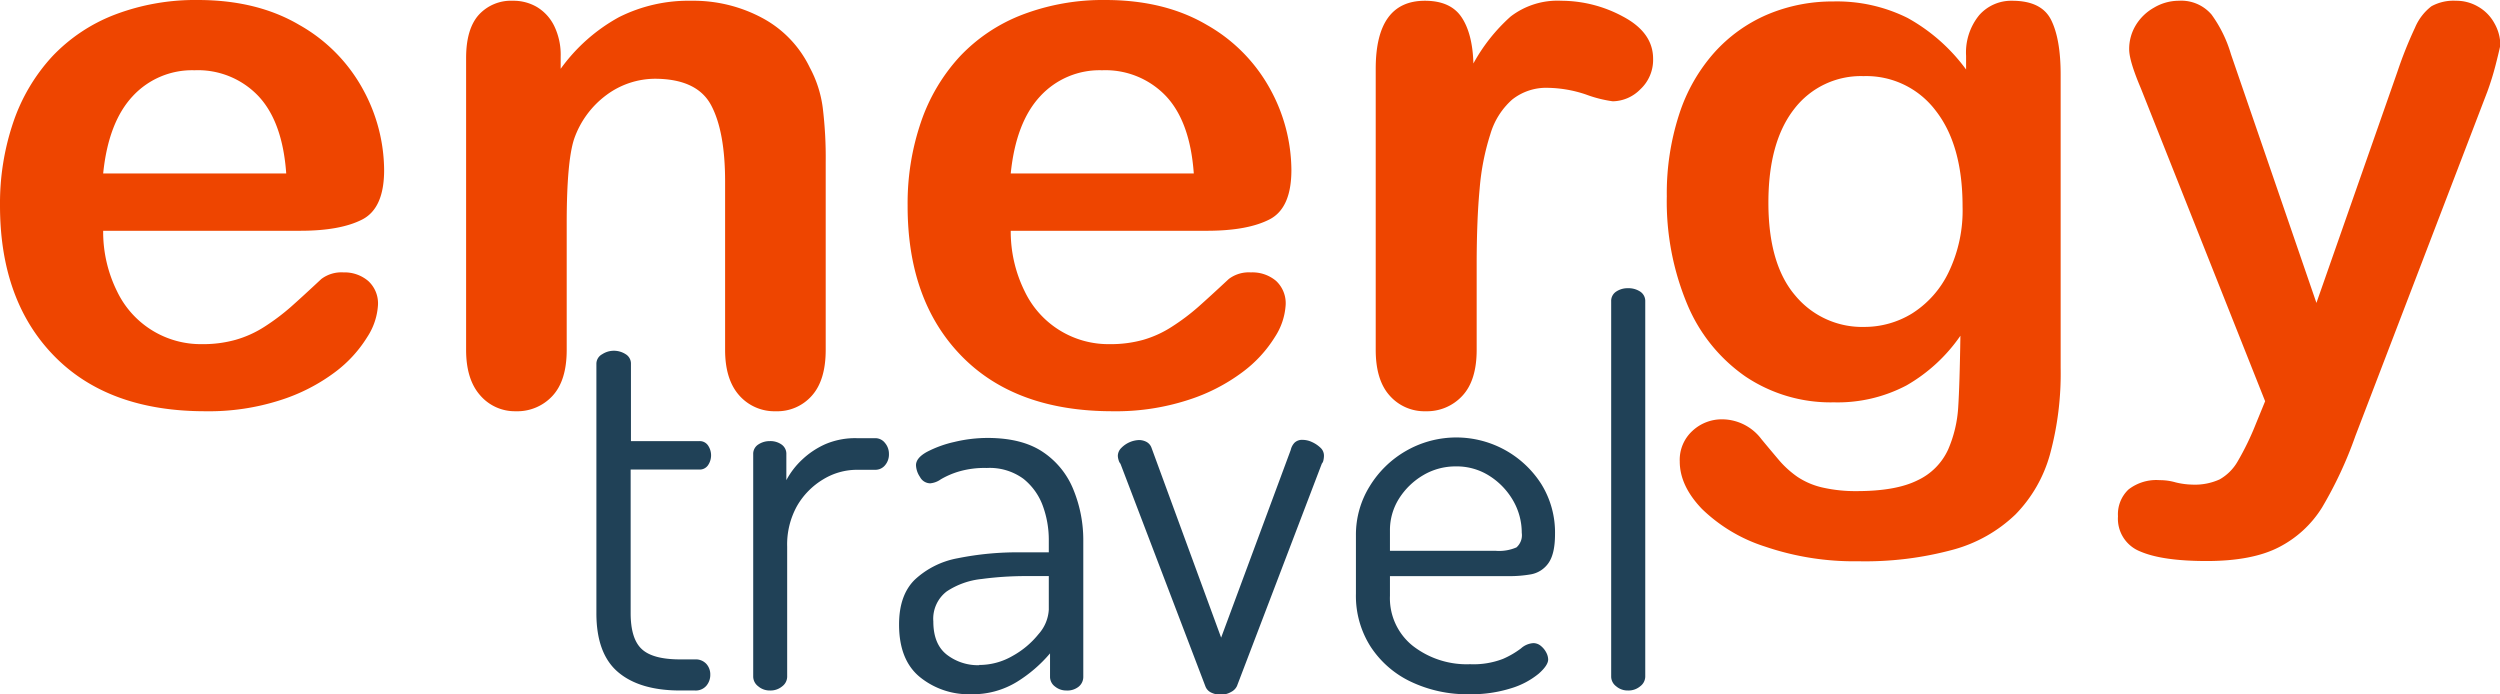
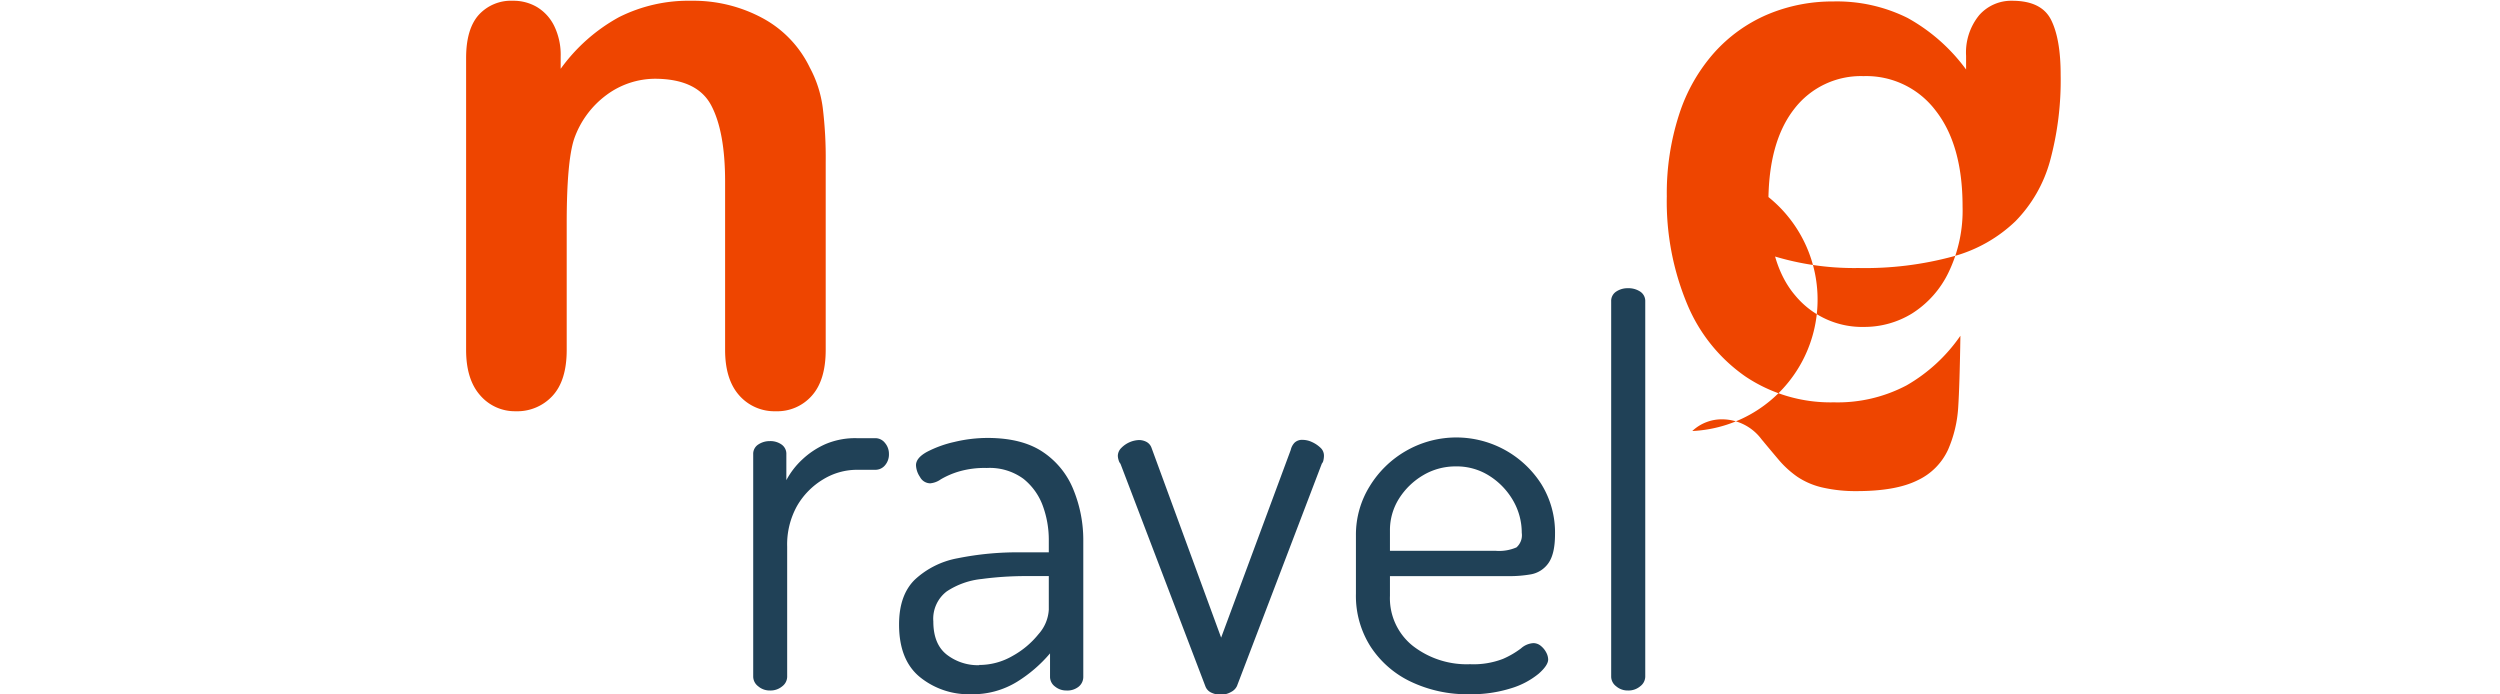
<svg xmlns="http://www.w3.org/2000/svg" id="Livello_1" data-name="Livello 1" viewBox="0 0 426.94 118.56">
  <defs>
    <style>.cls-1{fill:#ee4500;}.cls-2{fill:#204157;}</style>
  </defs>
-   <path class="cls-1" d="M51.35,39.41H17.62A22.83,22.83,0,0,0,20,49.77a15.84,15.84,0,0,0,14.56,9,20.45,20.45,0,0,0,5.65-.73,18.4,18.4,0,0,0,5-2.27,37.76,37.76,0,0,0,4.42-3.32q2-1.77,5.24-4.8a5.7,5.7,0,0,1,3.79-1.13A6.21,6.21,0,0,1,62.9,48a5.18,5.18,0,0,1,1.65,4.1,11.18,11.18,0,0,1-1.84,5.47,21.8,21.8,0,0,1-5.52,6,31.48,31.48,0,0,1-9.29,4.76,39.76,39.76,0,0,1-12.85,1.9q-16.6,0-25.83-9.47T0,35.05A43.07,43.07,0,0,1,2.27,20.87,31.5,31.5,0,0,1,8.9,9.66,29,29,0,0,1,19.64,2.49,38.61,38.61,0,0,1,33.79,0q10.1,0,17.33,4.26A28,28,0,0,1,62,15.28a29,29,0,0,1,3.6,13.77q0,6.51-3.73,8.43T51.35,39.41ZM17.62,29.62H48.88q-.63-8.84-4.77-13.23A14.23,14.23,0,0,0,33.22,12a13.8,13.8,0,0,0-10.58,4.45Q18.5,20.91,17.62,29.62Z" />
  <path class="cls-1" d="M95.75,9.66v2.09a30.1,30.1,0,0,1,9.94-8.81A26.43,26.43,0,0,1,118.1.13a24.86,24.86,0,0,1,12.19,3,18.87,18.87,0,0,1,8,8.4,19.79,19.79,0,0,1,2.21,6.83,69.88,69.88,0,0,1,.51,9.34V59.75q0,5.18-2.37,7.83a7.86,7.86,0,0,1-6.16,2.65,8,8,0,0,1-6.25-2.72c-1.6-1.81-2.4-4.39-2.4-7.76V31q0-8.52-2.37-13T112,13.45a14,14,0,0,0-8.4,2.75,15.78,15.78,0,0,0-5.56,7.55q-1.26,3.86-1.26,14.4v21.6q0,5.24-2.43,7.86a8.18,8.18,0,0,1-6.29,2.62A7.81,7.81,0,0,1,82,67.51c-1.6-1.81-2.4-4.39-2.4-7.76V9.92q0-4.94,2.14-7.36A7.45,7.45,0,0,1,87.6.13,7.92,7.92,0,0,1,91.7,1.2a7.75,7.75,0,0,1,2.94,3.22A11.31,11.31,0,0,1,95.75,9.66Z" />
-   <path class="cls-1" d="M206.33,39.41H172.61A23,23,0,0,0,175,49.77a15.84,15.84,0,0,0,14.56,9,20.53,20.53,0,0,0,5.66-.73,18.35,18.35,0,0,0,4.95-2.27,36.94,36.94,0,0,0,4.42-3.32q2-1.77,5.25-4.8a5.67,5.67,0,0,1,3.78-1.13,6.25,6.25,0,0,1,4.3,1.45,5.21,5.21,0,0,1,1.64,4.1,11.26,11.26,0,0,1-1.83,5.47,21.7,21.7,0,0,1-5.53,6,31.42,31.42,0,0,1-9.28,4.76A39.8,39.8,0,0,1,190,70.23q-16.62,0-25.83-9.47T155,35.05a42.81,42.81,0,0,1,2.27-14.18,31.5,31.5,0,0,1,6.63-11.21,28.9,28.9,0,0,1,10.74-7.17A38.59,38.59,0,0,1,188.77,0q10.11,0,17.34,4.26a28.06,28.06,0,0,1,10.83,11,29,29,0,0,1,3.6,13.77q0,6.51-3.72,8.43T206.33,39.41Zm-33.72-9.79h31.26q-.63-8.84-4.77-13.23A14.26,14.26,0,0,0,188.21,12a13.78,13.78,0,0,0-10.58,4.45Q173.49,20.91,172.61,29.62Z" />
-   <path class="cls-1" d="M252.18,45.35v14.4q0,5.24-2.46,7.86a8.2,8.2,0,0,1-6.25,2.62,7.89,7.89,0,0,1-6.13-2.65q-2.4-2.65-2.4-7.83v-48q0-11.62,8.4-11.62c2.86,0,4.93.9,6.19,2.71s2,4.49,2.09,8a30.17,30.17,0,0,1,6.34-8A13.12,13.12,0,0,1,266.65.13a22.2,22.2,0,0,1,10.54,2.71q5.12,2.72,5.12,7.2a6.85,6.85,0,0,1-2.18,5.21,6.75,6.75,0,0,1-4.71,2.05,21.34,21.34,0,0,1-4.57-1.16A21.32,21.32,0,0,0,264.44,15a9.35,9.35,0,0,0-6.19,2,12.61,12.61,0,0,0-3.73,5.9,41.11,41.11,0,0,0-1.83,9.32Q252.18,37.58,252.18,45.35Z" />
-   <path class="cls-1" d="M351.91,12.76V62.84a52.52,52.52,0,0,1-1.83,14.78,23.65,23.65,0,0,1-5.88,10.23,24.69,24.69,0,0,1-10.58,6,57.31,57.31,0,0,1-16.26,2,47.06,47.06,0,0,1-15.91-2.5,27.37,27.37,0,0,1-10.8-6.44q-3.79-3.95-3.79-8.11A6.7,6.7,0,0,1,289,73.61a7.34,7.34,0,0,1,5.18-2A8.45,8.45,0,0,1,300.81,75q1.4,1.69,2.88,3.44a16.68,16.68,0,0,0,3.28,3,12.83,12.83,0,0,0,4.33,1.83,25.25,25.25,0,0,0,5.81.6q6.69,0,10.39-1.86a10.69,10.69,0,0,0,5.18-5.21,21.3,21.3,0,0,0,1.73-7.17q.25-3.82.38-12.29a28.25,28.25,0,0,1-9.19,8.47,25.16,25.16,0,0,1-12.41,2.9,26.11,26.11,0,0,1-15.12-4.42,28.17,28.17,0,0,1-9.95-12.38,45.48,45.48,0,0,1-3.47-18.38,43.59,43.59,0,0,1,2.11-14,29.46,29.46,0,0,1,6-10.55,25.81,25.81,0,0,1,9-6.47A28.46,28.46,0,0,1,313.07.25a27.06,27.06,0,0,1,12.69,2.81,30.92,30.92,0,0,1,10,8.81V9.54A10.07,10.07,0,0,1,338,2.59,7.29,7.29,0,0,1,343.63.13q5,0,6.64,3.25C351.36,5.55,351.91,8.67,351.91,12.76ZM302,34.61q0,10.49,4.58,15.85a14.84,14.84,0,0,0,11.84,5.37,15.54,15.54,0,0,0,8.12-2.3,17,17,0,0,0,6.22-7,24.32,24.32,0,0,0,2.4-11.28q0-10.54-4.64-16.42A14.85,14.85,0,0,0,318.24,13a14.35,14.35,0,0,0-11.84,5.62Q302,24.26,302,34.61Z" />
-   <path class="cls-1" d="M385.25,72.38l1.58-3.86L365.61,15.09c-1.3-3.07-2-5.3-2-6.69a7.86,7.86,0,0,1,1.14-4.11,8.51,8.51,0,0,1,3.13-3A8.27,8.27,0,0,1,372.06.13a6.8,6.8,0,0,1,5.62,2.36A22.09,22.09,0,0,1,381,9.28l14.59,42.45,13.83-39.48a69.81,69.81,0,0,1,3-7.51,9,9,0,0,1,2.81-3.67,7.83,7.83,0,0,1,4.2-.94,7.34,7.34,0,0,1,3.76,1A7.22,7.22,0,0,1,426,4a7.62,7.62,0,0,1,1,3.73c-.17.8-.44,1.93-.82,3.41s-.85,3-1.39,4.48L402.24,74.46a68.6,68.6,0,0,1-5.68,12.19,18.7,18.7,0,0,1-7.36,6.79q-4.57,2.37-12.35,2.37-7.58,0-11.36-1.64a6,6,0,0,1-3.79-6,5.82,5.82,0,0,1,1.8-4.58A7.74,7.74,0,0,1,368.83,82a9.56,9.56,0,0,1,2.72.38,13,13,0,0,0,2.84.38,10.21,10.21,0,0,0,4.67-.89,8.22,8.22,0,0,0,3.07-3.06A47.18,47.18,0,0,0,385.25,72.38Z" />
-   <path class="cls-2" d="M116.17,117.92q-6.93,0-10.63-3.15t-3.69-10.08V62.15a1.85,1.85,0,0,1,1-1.66,3.62,3.62,0,0,1,1.93-.59,3.72,3.72,0,0,1,2.07.59,1.86,1.86,0,0,1,.9,1.66V75.33h11.71a1.71,1.71,0,0,1,1.44.72,3,3,0,0,1,0,3.42,1.71,1.71,0,0,1-1.44.72H107.7v24.5q0,4.41,1.9,6.16c1.26,1.18,3.45,1.76,6.57,1.76h2.52a2.46,2.46,0,0,1,1.94.77,2.68,2.68,0,0,1,.67,1.84,2.86,2.86,0,0,1-.67,1.89,2.39,2.39,0,0,1-1.94.81Z" />
+   <path class="cls-1" d="M351.91,12.76a52.52,52.52,0,0,1-1.83,14.78,23.65,23.65,0,0,1-5.88,10.23,24.69,24.69,0,0,1-10.58,6,57.31,57.31,0,0,1-16.26,2,47.06,47.06,0,0,1-15.91-2.5,27.37,27.37,0,0,1-10.8-6.44q-3.79-3.95-3.79-8.11A6.7,6.7,0,0,1,289,73.61a7.34,7.34,0,0,1,5.18-2A8.45,8.45,0,0,1,300.81,75q1.4,1.69,2.88,3.44a16.68,16.68,0,0,0,3.28,3,12.83,12.83,0,0,0,4.33,1.83,25.25,25.25,0,0,0,5.81.6q6.69,0,10.39-1.86a10.69,10.69,0,0,0,5.18-5.21,21.3,21.3,0,0,0,1.73-7.17q.25-3.82.38-12.29a28.25,28.25,0,0,1-9.19,8.47,25.16,25.16,0,0,1-12.41,2.9,26.11,26.11,0,0,1-15.12-4.42,28.17,28.17,0,0,1-9.95-12.38,45.48,45.48,0,0,1-3.47-18.38,43.59,43.59,0,0,1,2.11-14,29.46,29.46,0,0,1,6-10.55,25.81,25.81,0,0,1,9-6.47A28.46,28.46,0,0,1,313.07.25a27.06,27.06,0,0,1,12.69,2.81,30.92,30.92,0,0,1,10,8.81V9.54A10.07,10.07,0,0,1,338,2.59,7.29,7.29,0,0,1,343.63.13q5,0,6.64,3.25C351.36,5.55,351.91,8.67,351.91,12.76ZM302,34.61q0,10.49,4.58,15.85a14.84,14.84,0,0,0,11.84,5.37,15.54,15.54,0,0,0,8.12-2.3,17,17,0,0,0,6.22-7,24.32,24.32,0,0,0,2.4-11.28q0-10.54-4.64-16.42A14.85,14.85,0,0,0,318.24,13a14.35,14.35,0,0,0-11.84,5.62Q302,24.26,302,34.61Z" />
  <path class="cls-2" d="M131.48,117.92a3,3,0,0,1-2-.72,2.09,2.09,0,0,1-.85-1.62v-38a1.89,1.89,0,0,1,.85-1.66,3.52,3.52,0,0,1,2-.59,3.29,3.29,0,0,1,2,.59,1.92,1.92,0,0,1,.81,1.66V82a13.42,13.42,0,0,1,2.7-3.51A14.13,14.13,0,0,1,141,75.83a13,13,0,0,1,5.32-1h3.15a2.08,2.08,0,0,1,1.66.81,2.87,2.87,0,0,1,.68,1.89,2.83,2.83,0,0,1-.68,1.94,2.12,2.12,0,0,1-1.66.76h-3.15a11.08,11.08,0,0,0-5.72,1.62,12.68,12.68,0,0,0-4.46,4.51,13.52,13.52,0,0,0-1.71,7v22.24a2.1,2.1,0,0,1-.86,1.62A3.11,3.11,0,0,1,131.48,117.92Z" />
  <path class="cls-2" d="M165.79,118.56a13.22,13.22,0,0,1-8.69-2.93q-3.57-2.92-3.56-9c0-3.3.88-5.84,2.66-7.61a14.57,14.57,0,0,1,7.38-3.69,51.51,51.51,0,0,1,10.94-1h4.59V92.26a16.83,16.83,0,0,0-1-5.81,10.51,10.51,0,0,0-3.33-4.68,9.74,9.74,0,0,0-6.26-1.85,15.62,15.62,0,0,0-4.86.63,14.06,14.06,0,0,0-3,1.31,3.66,3.66,0,0,1-1.8.68,2,2,0,0,1-1.75-1.09,3.82,3.82,0,0,1-.68-2c0-.84.63-1.6,1.89-2.29A19.14,19.14,0,0,1,163,75.47a24.27,24.27,0,0,1,5.63-.68q6,0,9.59,2.48a14,14,0,0,1,5.13,6.44A22.68,22.68,0,0,1,185,92.17v23.41a2.15,2.15,0,0,1-.77,1.67,3.07,3.07,0,0,1-2.11.67,3,3,0,0,1-1.94-.67,2.06,2.06,0,0,1-.86-1.67v-4a23.79,23.79,0,0,1-5.58,4.82A14.46,14.46,0,0,1,165.79,118.56Zm1.44-5a11.34,11.34,0,0,0,5.67-1.53,15,15,0,0,0,4.46-3.74,6.83,6.83,0,0,0,1.75-4.18V98.38h-3.78a57.26,57.26,0,0,0-7.7.5,13.26,13.26,0,0,0-5.94,2.11,5.88,5.88,0,0,0-2.3,5.14q0,3.87,2.3,5.67A8.71,8.71,0,0,0,167.23,113.6Z" />
  <path class="cls-2" d="M208.56,118.64a3.78,3.78,0,0,1-1.71-.36,1.91,1.91,0,0,1-1-1.08l-14.5-38a1.52,1.52,0,0,1-.32-.63,2.62,2.62,0,0,1-.13-.72,1.92,1.92,0,0,1,.59-1.35,4.48,4.48,0,0,1,3-1.35,2.73,2.73,0,0,1,1.31.32,1.84,1.84,0,0,1,.85,1l11.89,32.42,11.89-32.06a2.65,2.65,0,0,1,.63-1.21,1.86,1.86,0,0,1,1.44-.5,3.78,3.78,0,0,1,1.53.36,5.22,5.22,0,0,1,1.44.95,1.83,1.83,0,0,1,.63,1.39,3.58,3.58,0,0,1-.09.77,1.16,1.16,0,0,1-.27.58l-14.5,38a2.2,2.2,0,0,1-1,1A3.55,3.55,0,0,1,208.56,118.64Z" />
  <path class="cls-2" d="M250.88,118.56a22.37,22.37,0,0,1-10-2.17,16.78,16.78,0,0,1-6.84-6,16.11,16.11,0,0,1-2.48-9v-10a15.67,15.67,0,0,1,2.34-8.33A17.38,17.38,0,0,1,240.12,77a17.22,17.22,0,0,1,23.1,5.67,15.68,15.68,0,0,1,2.34,8.56q0,3.42-1.17,5a4.65,4.65,0,0,1-2.93,1.85,21.09,21.09,0,0,1-3.73.31H237.37v3.34a10.42,10.42,0,0,0,3.88,8.55,15,15,0,0,0,9.81,3.15,13.94,13.94,0,0,0,5.59-.9,14.86,14.86,0,0,0,3.1-1.8,3.48,3.48,0,0,1,2.12-.9,2,2,0,0,1,1.3.5,3.53,3.53,0,0,1,.9,1.12,2.65,2.65,0,0,1,.32,1.17q0,1-1.62,2.43a13.58,13.58,0,0,1-4.68,2.48A22.61,22.61,0,0,1,250.88,118.56Zm-13.51-24.5h18a7.43,7.43,0,0,0,3.61-.58,2.78,2.78,0,0,0,.9-2.48,11,11,0,0,0-1.44-5.45,12.16,12.16,0,0,0-4-4.23,10.37,10.37,0,0,0-5.85-1.67A10.8,10.8,0,0,0,243,81.18a12.18,12.18,0,0,0-4.1,4,10.09,10.09,0,0,0-1.53,5.49Z" />
  <path class="cls-2" d="M278,117.92a3,3,0,0,1-2-.72,2.09,2.09,0,0,1-.85-1.62V51.47A1.9,1.9,0,0,1,276,49.8a3.49,3.49,0,0,1,2-.58,3.64,3.64,0,0,1,2.11.58,1.91,1.91,0,0,1,.86,1.67v64.11a2.1,2.1,0,0,1-.86,1.62A3.11,3.11,0,0,1,278,117.92Z" />
</svg>